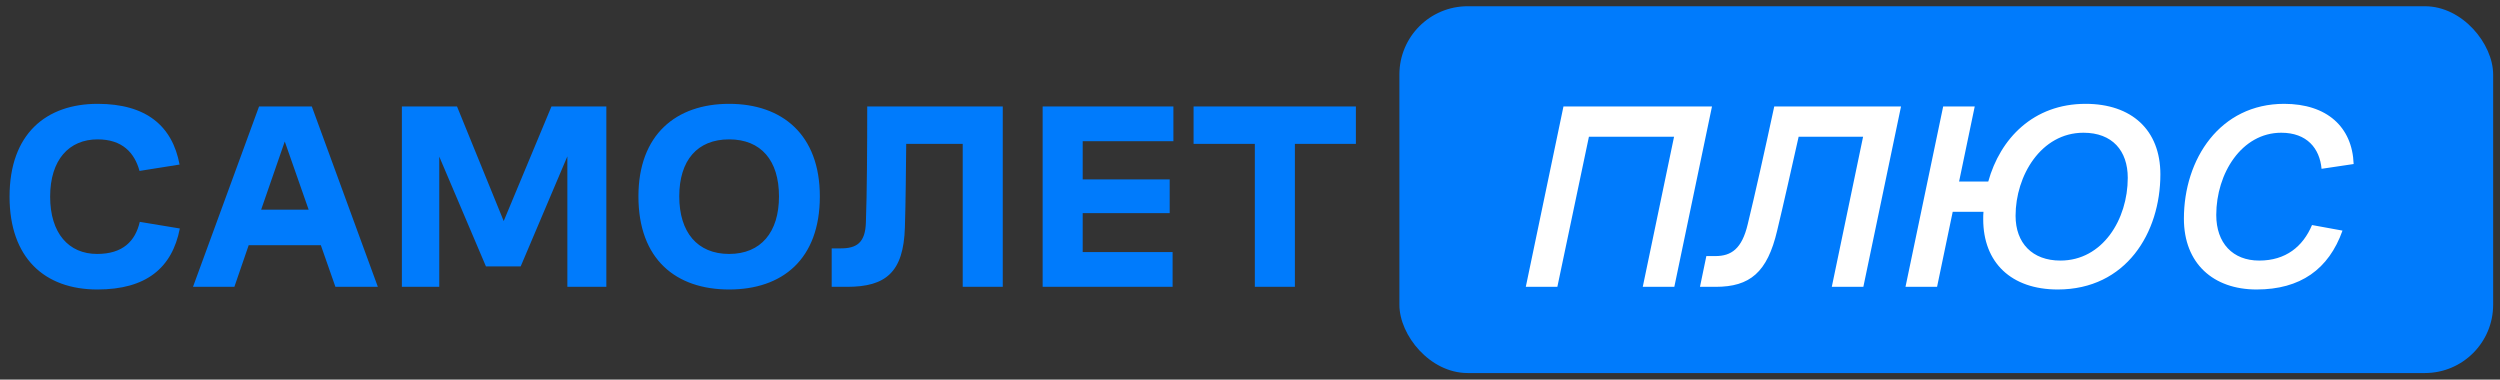
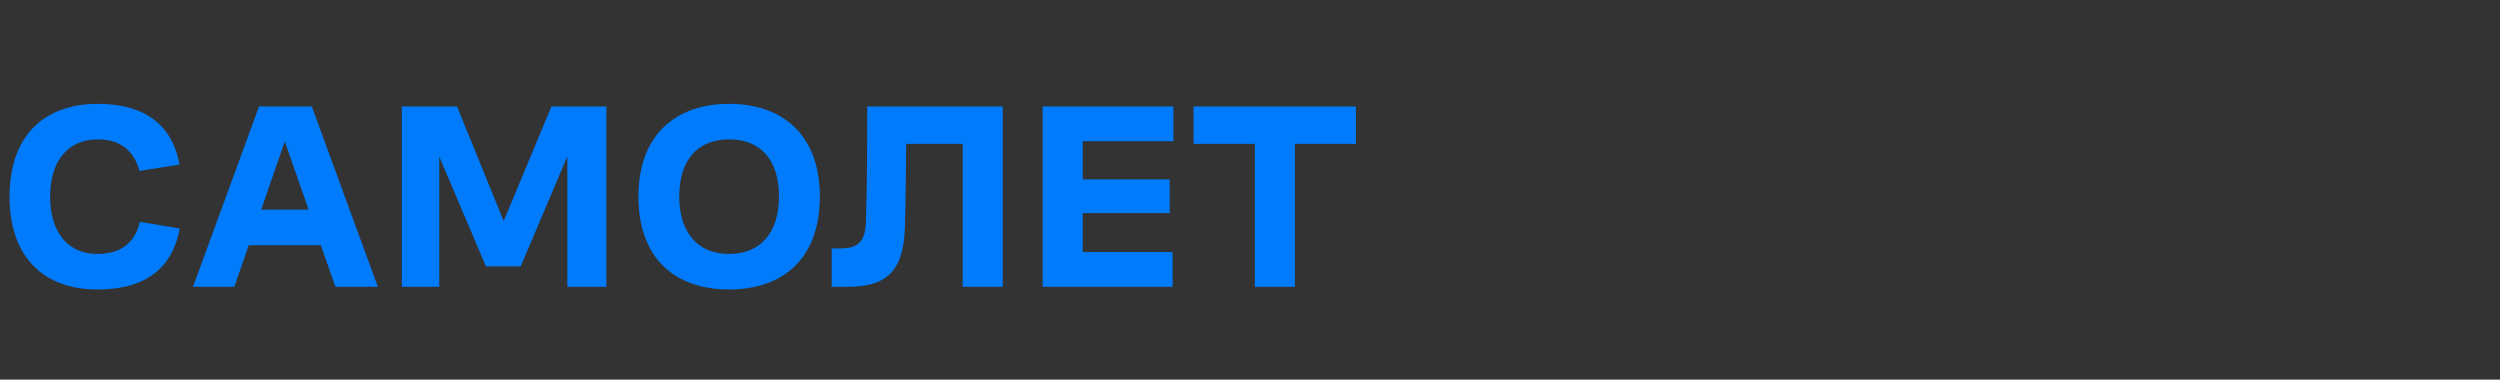
<svg xmlns="http://www.w3.org/2000/svg" width="191" height="29" viewBox="0 0 191 29" fill="none">
  <rect x="0" y="0" width="191" height="29" fill="#333333" stroke="none" />
-   <rect x="106.914" y="0.477" width="83.562" height="28.023" rx="5.216" fill="#007BFC" />
  <path d="M7.417 19.401C9.383 19.401 10.335 18.429 10.68 16.95L13.739 17.456C13.152 20.475 11.166 22.117 7.438 22.117C3.405 22.117 0.73 19.705 0.73 15.025C0.73 10.202 3.547 7.933 7.458 7.933C11.186 7.933 13.172 9.635 13.719 12.573L10.659 13.059C10.274 11.661 9.342 10.648 7.458 10.648C5.29 10.648 3.831 12.188 3.831 15.025C3.831 17.821 5.249 19.401 7.417 19.401ZM23.823 8.135L28.868 21.914H25.626L24.512 18.733H19L17.906 21.914H14.745L19.791 8.135H23.823ZM19.953 16.017H23.58L21.756 10.81L19.953 16.017ZM37.126 20.354L33.56 11.965V21.914H30.703V8.135H34.917L38.483 16.889L42.131 8.135H46.325V21.914H43.347V11.945L39.78 20.354H37.126ZM55.706 22.117C51.653 22.117 48.776 19.827 48.776 15.004C48.776 10.283 51.653 7.933 55.706 7.933C59.758 7.933 62.636 10.283 62.636 15.004C62.636 19.827 59.758 22.117 55.706 22.117ZM55.706 19.401C58.137 19.401 59.515 17.74 59.515 15.004C59.515 12.249 58.137 10.648 55.706 10.648C53.274 10.648 51.896 12.249 51.896 15.004C51.896 17.74 53.274 19.401 55.706 19.401ZM66.155 16.97C66.236 14.802 66.256 11.195 66.256 8.135H76.611V21.914H73.551V10.992H69.235C69.215 12.978 69.195 15.43 69.134 17.375C69.032 20.82 67.655 21.914 64.716 21.914H63.541V18.976H64.23C65.426 18.976 66.115 18.571 66.155 16.97ZM79.658 21.914V8.135H89.648V10.79H82.718V13.707H89.364V16.281H82.718V19.26H89.587V21.914H79.658ZM91.189 10.992V8.135H103.59V10.992H98.929V21.914H95.869V10.992H91.189Z" fill="#007BFC" />
-   <path d="M116.571 21.914L119.448 8.135H130.796L127.918 21.914H125.507L127.898 10.445H121.394L118.982 21.914H116.571ZM133.526 17.132C134.052 14.984 134.883 11.256 135.552 8.135H145.238L142.36 21.914H139.949L142.34 10.445H137.416C136.93 12.613 136.241 15.693 135.775 17.618C135.025 20.82 133.688 21.914 131.074 21.914H129.878L130.365 19.564H131.054C132.269 19.564 133.08 19.016 133.526 17.132ZM157.211 22.117C153.665 22.117 151.518 20.07 151.518 16.747C151.518 16.565 151.518 16.362 151.538 16.18H149.187L147.992 21.914H145.58L148.458 8.135H150.869L149.674 13.87H151.903C152.814 10.587 155.347 7.933 159.339 7.933C162.845 7.933 165.053 9.918 165.053 13.322C165.053 17.78 162.439 22.117 157.211 22.117ZM157.414 19.908C160.636 19.908 162.561 16.767 162.561 13.586C162.561 11.519 161.386 10.141 159.177 10.141C155.935 10.141 153.99 13.424 153.99 16.484C153.99 18.571 155.266 19.908 157.414 19.908ZM172.605 19.908C174.631 19.908 175.948 18.834 176.637 17.193L178.967 17.618C177.914 20.577 175.745 22.117 172.402 22.117C169.099 22.117 166.85 20.131 166.85 16.706C166.85 12.147 169.606 7.933 174.509 7.933C177.772 7.933 179.717 9.695 179.818 12.532L177.367 12.897C177.225 11.337 176.252 10.141 174.287 10.141C171.267 10.141 169.322 13.242 169.322 16.423C169.322 18.571 170.578 19.908 172.605 19.908Z" fill="white" />
</svg>